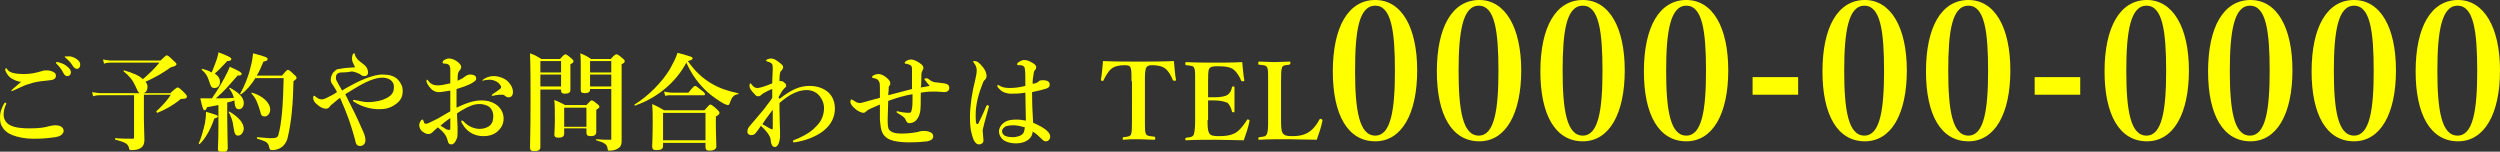
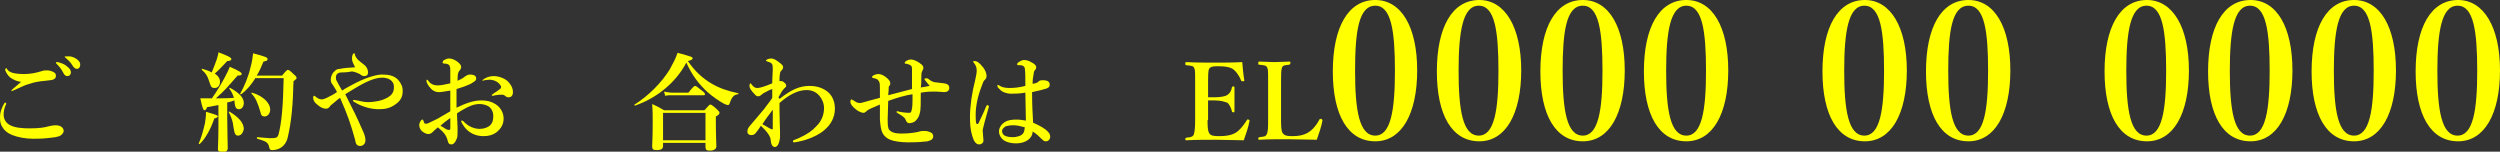
<svg xmlns="http://www.w3.org/2000/svg" version="1.1" id="レイヤー_1" x="0px" y="0px" width="483px" height="29.3px" viewBox="0 0 483 29.3" style="enable-background:new 0 0 483 29.3;" xml:space="preserve">
  <rect x="0" y="0" width="483" height="29.3" fill="#333333" stroke="none" />
  <style type="text/css">
	.st0{fill:#FFFF00;}
</style>
  <g>
    <g>
      <path class="st0" d="M1.2,20c0,0.1,0,0.2-0.1,0.3c-0.3,0.7-0.4,1.3-0.4,1.9c0,0.7,0.4,1.5,1.1,1.9c1,0.6,2.5,0.7,4,0.7    c1.9,0,2.9-0.2,3.6-0.4c0.4-0.1,0.9-0.2,1.3-0.2c1.2,0,1.6,0.6,1.6,1.1c0,0.4-0.5,1-1.2,1.1c-0.3,0.1-1,0.2-2.1,0.3    c-1,0.1-2,0.1-2.7,0.1c-1.4,0-2.9-0.3-3.9-0.7c-0.8-0.3-1.5-0.8-1.9-1.5C0.1,24.1,0,23.5,0,22.6s0.3-1.7,0.8-2.6    c0.1-0.1,0.2-0.2,0.2-0.2C1.2,19.9,1.2,19.9,1.2,20z M1.4,13.4c0.4,0.6,1.3,0.9,3.3,0.9c1.2,0,2.2-0.2,3.5-0.6    c0.2-0.1,0.6-0.1,0.8-0.1s0.5,0,0.8,0.1c0.6,0.2,1,0.4,1,0.9c0,0.4-0.1,0.6-0.6,0.8c-0.3,0.1-0.7,0.1-1.4,0.2    c-1.2,0.1-2.3,0.3-3.1,0.6c-0.8,0.2-1.4,0.5-2.7,1.1c-0.3,0.1-0.6,0.3-0.7,0.3s-0.1,0-0.1-0.1c0-0.1,0.6-0.6,1.9-1.7    C3.4,15.8,2.6,15.4,2,15c-0.5-0.4-1-1.2-1-1.6c0-0.1,0.1-0.2,0.2-0.2C1.3,13.2,1.4,13.3,1.4,13.4z M12.9,12.8    c0.6,0.4,0.8,0.8,0.8,1.2c0,0.3-0.2,0.7-0.7,0.7c-0.2,0-0.5-0.1-0.7-0.5c-0.4-0.8-0.8-1.3-1.3-1.8c-0.1-0.1-0.2-0.2-0.2-0.3    c0-0.1,0-0.1,0.1-0.1c0.1,0,0.3,0,0.3,0C11.9,12.2,12.5,12.4,12.9,12.8z M14.8,11.4c0.4,0.3,0.7,0.6,0.7,1.1    c0,0.5-0.3,0.8-0.6,0.8c-0.3,0-0.5-0.1-0.8-0.5c-0.4-0.7-0.9-1.2-1.4-1.6c-0.1-0.1-0.2-0.2-0.2-0.2c0-0.1,0-0.1,0.1-0.1    c0.1,0,0.2,0,0.3,0C13.6,10.8,14.2,11,14.8,11.4z" />
-       <path class="st0" d="M33,17.9c1-0.9,1.2-1,1.3-1c0.2,0,0.4,0.1,1.3,1c0.4,0.4,0.5,0.6,0.5,0.7c0,0.4-0.2,0.5-1,0.5    c-0.2,0-0.2,0-0.4,0.2c-1.2,1-2.8,1.9-4.3,2.5c-0.1,0-0.2-0.2-0.2-0.3c1.3-1.2,2.1-2.1,2.8-3.2h-5.2V23c0,1.6,0.1,2.9,0.1,4    c0,0.5-0.1,0.9-0.3,1.2c-0.4,0.6-1.3,0.8-2.1,0.8c-0.5,0-0.5,0-0.6-0.5c-0.2-0.8-1-1.1-2.6-1.5c-0.1,0-0.1-0.3,0-0.3    c1.1,0.1,2.3,0.1,3.3,0.1c0.3,0,0.3-0.1,0.3-0.3v-8.1h-6.5c-0.4,0-0.8,0-1.4,0.2l-0.2-0.8c0.7,0.1,1.2,0.2,1.7,0.2H27    c-0.3-0.1-0.4-0.4-0.9-1.5c-0.5-1.1-1.1-1.8-2.2-2.7c-0.1-0.1,0-0.2,0.1-0.2c1.7,0.5,2.9,1,3.6,1.7c1.3-1.1,2.4-2.2,3.2-3.2h-9.3    c-0.4,0-0.9,0-1.4,0.2l-0.2-0.8c0.7,0.1,1.2,0.2,1.7,0.2H31c0.9-0.8,1-1,1.2-1c0.2,0,0.4,0.1,1.3,1c0.4,0.4,0.6,0.5,0.6,0.7    c0,0.2-0.2,0.4-1.1,0.6c-1.5,1.1-3.1,2-4.9,2.8c0.3,0.3,0.4,0.7,0.4,1c0,0.6-0.3,1.1-0.8,1.2H33z" />
      <path class="st0" d="M41.4,22.9c-0.7,2.1-1.8,4-2.8,4.9c-0.1,0.1-0.2,0-0.2-0.1c0.5-1.1,0.9-2.6,1.2-3.9c0.1-0.7,0.2-1.3,0.2-2.2    c2.1,0.6,2.3,0.7,2.3,0.9C42,22.7,41.8,22.8,41.4,22.9z M41,18.9c0.8-1.1,1.7-2.6,2.4-3.9c0.5-0.9,0.8-1.6,1-2.1    c1.8,0.8,2.3,1.1,2.3,1.4c0,0.2-0.2,0.3-0.8,0.3c-2.2,2.5-2.3,2.7-4.2,4.4c1.2,0,2.4,0,3.5-0.1c-0.2-0.6-0.4-1.1-0.9-1.8    c-0.1-0.1,0.1-0.2,0.2-0.1c1.8,1,2.6,1.9,2.6,2.9c0,0.7-0.4,1.2-0.9,1.2c-0.5,0-0.8-0.2-0.9-1.5l0-0.2c-0.5,0.2-0.9,0.3-1.4,0.4    v2.9c0,2.2,0.1,5,0.1,5.9c0,0.6-0.4,0.8-1.1,0.8c-0.5,0-0.8-0.2-0.8-0.6c0-0.4,0.1-1.8,0.1-4.5v-4c-0.7,0.1-1.4,0.3-2.2,0.4    c-0.1,0.4-0.3,0.6-0.5,0.6c-0.2,0-0.4-0.4-0.8-2.3c0.5,0,0.7,0,1.1,0H41z M41.9,11.4c0.1-0.5,0.3-0.9,0.3-1.3    c1.6,0.6,2.5,1,2.5,1.3c0,0.2-0.2,0.4-0.8,0.4c-1.4,1.5-1.7,1.8-2.4,2.4c0.7,0.5,1,1,1,1.6c0,0.7-0.4,1.2-1,1.2    c-0.6,0-0.7-0.1-1.1-1.3c-0.3-1-0.6-1.5-1.4-2.2c-0.1-0.1,0-0.2,0.1-0.2c0.7,0.2,1.3,0.4,1.8,0.7C41.3,13.1,41.6,12.2,41.9,11.4z     M46,26.2c-0.5,0-0.7-0.3-0.9-1.7c-0.1-1.1-0.5-2.1-0.9-2.8c-0.1-0.1,0.1-0.2,0.2-0.1c1.8,1.1,2.7,2.2,2.7,3.3    C47,25.6,46.6,26.2,46,26.2z M49.4,15c-0.8,1.3-1.7,2.4-2.8,3.2c-0.1,0.1-0.3-0.1-0.2-0.1c0.8-1.4,1.6-3.3,2-5.1    c0.3-1,0.4-1.9,0.5-2.7c2.3,0.6,2.8,0.8,2.8,1.1c0,0.3-0.2,0.4-0.8,0.5c-0.4,1-0.8,1.9-1.3,2.7h4.9c0.8-1,1-1.1,1.1-1.1    c0.2,0,0.4,0.1,1.2,0.9c0.4,0.3,0.5,0.5,0.5,0.7c0,0.1-0.1,0.2-0.6,0.6c-0.1,4.6-0.4,7.8-1.1,10.8c-0.2,1-0.8,1.7-1.3,2    c-0.4,0.3-1.1,0.5-1.7,0.5c-0.4,0-0.5-0.1-0.6-0.6c-0.2-0.9-0.6-1.1-2.3-1.6c-0.1,0-0.1-0.3,0-0.3c1.4,0.1,2.1,0.2,2.4,0.2    c1.3,0,1.5-0.1,1.7-0.7c0.6-2.2,0.9-5.5,1-10.9H49.4z M51.1,22.5c-0.4,0-0.7-0.2-0.8-0.9c-0.5-1.7-0.9-2.7-1.7-3.5    c-0.1-0.1,0-0.2,0.1-0.2c2,0.6,3.5,1.9,3.5,3.3C52.2,21.8,51.8,22.5,51.1,22.5z" />
      <path class="st0" d="M68.2,16.3c2-1.1,4.3-1.9,5.6-1.9c1.3,0,2.3,0.2,3.1,1c0.6,0.7,0.9,1.3,0.9,2.2c0,1.2-0.5,2-1.6,2.7    c-0.9,0.6-1.8,0.8-3,0.8c-1.4,0-3.1-0.4-4.6-1.3c-0.3-0.2-0.4-0.2-0.4-0.4c0-0.1,0.1-0.1,0.2-0.1c0.1,0,0.3,0.1,0.6,0.1    c1.2,0.3,1.9,0.4,2.8,0.3c0.9-0.1,1.8-0.2,2.8-0.7c1-0.5,1.5-1.1,1.5-2.1c0-0.4,0-0.8-0.4-1.2c-0.4-0.5-1.2-0.7-1.8-0.7    c-1.4,0-3.1,0.7-5.4,2.1c-0.6,0.4-1.2,0.7-1.8,1.1c0.4,0.8,0.8,1.6,1.2,2.4c1,1.9,1.7,3.6,2.3,4.9c0.3,0.7,0.4,1.2,0.4,1.6    c0,0.8-0.6,1.1-1,1.1c-0.2,0-0.4,0-0.6-0.2c-0.3-0.2-0.3-0.6-0.4-1c-0.8-2.9-1.4-4.7-2.9-8.1c-0.4,0.3-0.7,0.5-1,0.8    c-0.6,0.5-0.9,0.7-1,0.9c-0.1,0.2-0.4,0.4-0.7,0.4c-0.5,0-1-0.2-1.6-0.7c-0.7-0.5-0.9-1-0.9-1.4c0-0.3,0.1-0.4,0.2-0.4    c0.1,0,0.2,0.1,0.3,0.2c0.5,0.4,0.8,0.5,1.2,0.5c0.3,0,0.8-0.2,1.7-0.7c0.3-0.1,0.7-0.4,1.2-0.7c-0.2-0.5-0.5-0.9-0.8-1.4    c-0.2-0.2-0.4-0.6-0.4-1c0-0.6,0.3-1.3,0.7-1.6c0.3-0.3,0.5-0.5,1.1-0.5c0.9-0.2,1.7-0.2,2.9-0.3c-0.4-0.8-0.6-1.2-0.6-1.7    c0-0.6,0.2-1,0.4-1c0.1,0,0.2,0.1,0.2,0.4c0.1,0.3,0.3,0.5,0.5,0.8c0.2,0.2,0.7,0.6,1.1,0.9c0.7,0.5,0.9,1.1,0.9,1.6    c0,0.5-0.3,0.7-0.7,0.7c-0.4,0-0.5-0.1-0.9-0.4c-0.4-0.2-0.9-0.4-1.5-0.5C67,14,66.3,14,65.8,14c-0.7,0.1-0.9,0.5-0.9,0.9    c0,0.4,0,0.5,0.2,0.8c0.1,0.2,0.4,0.8,1,1.8C66.8,17,67.5,16.7,68.2,16.3z" />
      <path class="st0" d="M93,19.4c1.1,0,1.9,0.2,2.7,0.7c1,0.6,1.6,1.7,1.6,2.8c0,1.2-0.6,2-1.3,2.6c-0.8,0.6-1.6,0.8-2.6,0.8    c-1.5,0-2.8-0.6-3.7-1.8c-0.3-0.4-0.6-0.9-0.6-1.1c0-0.1,0.1-0.1,0.1-0.1c0.1,0,0.2,0,0.3,0.1c1,1.1,2.2,1.5,3.2,1.5    c0.8,0,1.6-0.3,2-0.7c0.5-0.5,0.6-1.1,0.6-1.8c0-0.7-0.3-1.5-1-1.9c-0.6-0.3-1.1-0.4-1.7-0.4c-1.1,0-2.1,0.5-3,1    c-0.5,0.3-0.9,0.5-1.3,0.8c0,1.2,0.1,2,0.1,2.7c0,0.4,0,0.6,0,1c0,0.5,0,0.9-0.2,1.3c-0.3,0.7-0.6,1-1,1c-0.4,0-0.6-0.2-0.7-0.7    c-0.3-1.1-0.7-1.6-1.9-2.6c-0.6,0.5-0.8,0.7-1,0.9c-0.3,0.3-0.6,0.4-0.8,0.4c-0.3,0-0.6-0.1-0.9-0.3c-0.6-0.3-0.9-0.9-0.9-1.4    c0-0.6,0.4-1.1,0.6-1.1c0.1,0,0.1,0,0.2,0.2c0.1,0.2,0.1,0.4,0.2,0.5c0.1,0.1,0.1,0.1,0.4,0.1c0.3,0,1.3-0.6,2.2-1    c0.7-0.4,1.7-1,2.4-1.4c0-1.5,0-2.9,0-4c-0.8,0.1-1.6,0.3-2.2,0.3c-0.8,0-1.4-0.4-1.9-1.1c-0.3-0.4-0.5-0.8-0.5-1    c0-0.2,0-0.3,0.1-0.3c0.1,0,0.2,0.1,0.4,0.4c0.3,0.4,0.9,0.7,1.6,0.7c0.6,0,1.2-0.1,2.5-0.4c0-0.7,0-1.5,0-2.2c0-0.6,0-0.9-0.1-1    c0-0.3-0.2-0.4-0.4-0.5c-0.2-0.1-0.4-0.1-0.5-0.1c-0.3,0-0.5-0.1-0.5-0.2c0-0.1,0.1-0.4,0.3-0.5c0.2-0.1,0.6-0.3,0.9-0.3    c0.4,0,0.9,0.1,1.5,0.5c0.6,0.4,0.9,0.8,0.9,1.1c0,0.3-0.1,0.4-0.2,0.6c-0.1,0.1-0.2,0.2-0.3,0.4c-0.2,0.4-0.2,1.1-0.2,1.7    c0.7-0.3,1.2-0.6,1.4-0.8c0.2-0.1,0.5-0.4,1-0.4c0.8,0,1.2,0.3,1.2,0.7c0,0.4-0.1,0.5-0.6,0.8c-0.2,0.2-0.9,0.5-1.4,0.7    c-0.5,0.2-1.2,0.4-1.8,0.6c0,1,0,2.5,0,3.6C89.9,20,91.4,19.4,93,19.4z M85.1,24.3c0.4,0.2,0.7,0.4,1,0.6c0.3,0.2,0.6,0.2,0.7,0.2    c0.1,0,0.2-0.1,0.2-0.3c0-0.6,0-1.4,0-2C86.3,23.3,85.6,23.8,85.1,24.3z M93.3,15.4c0.5-0.4,1.3-0.7,2-0.7c1.1,0,2.1,0.4,2.8,1    c0.6,0.6,1,1.3,1,2.1c0,0.6-0.3,1-0.8,1c-0.2,0-0.4,0-0.6-0.2c-0.2-0.1-0.3-0.3-0.6-0.3c-0.2,0-0.4,0-0.6,0    c-0.2,0-0.5,0.1-0.8,0.1c-0.3,0.1-0.4,0.1-0.5,0.1c-0.1,0-0.2,0-0.2-0.1s0.1-0.1,0.3-0.3c0.3-0.2,1.1-0.7,1.4-1    c0.1-0.1,0.1-0.1,0.1-0.3c0-0.1,0-0.2-0.1-0.3c-0.5-0.8-1.4-1.1-2.2-1.1c-0.3,0-0.7,0.1-0.9,0.1c-0.1,0-0.2,0.1-0.3,0.1    c-0.1,0-0.1,0-0.1-0.1C93.2,15.6,93.2,15.5,93.3,15.4z" />
-       <path class="st0" d="M104.4,17.2v11.2c0,0.6-0.4,0.8-1.2,0.8c-0.6,0-0.8-0.2-0.8-0.7c0-1.5,0.1-3.1,0.1-9.2c0-3,0-6-0.1-9    c1.1,0.4,1.2,0.5,2.2,1.1h3.6c0.7-0.8,0.9-0.9,1-0.9c0.2,0,0.4,0.1,1.1,0.7c0.3,0.3,0.5,0.4,0.5,0.6c0,0.2-0.1,0.4-0.6,0.6v0.8    c0,2.2,0,3.7,0,4.2s-0.4,0.7-1.1,0.7c-0.5,0-0.7-0.2-0.7-0.6v-0.2H104.4z M108.4,11.8h-4V14h4V11.8z M108.4,14.4h-4v2.3h4V14.4z     M109,24.9v0.9c0,0.6-0.4,0.8-1.1,0.8c-0.6,0-0.8-0.2-0.8-0.6c0-0.5,0.1-1.1,0.1-3c0-1.2,0-2.5-0.1-3.7c1,0.4,1.1,0.5,2.1,1h4.1    c0.7-0.7,0.8-0.9,1-0.9c0.2,0,0.4,0.1,1.1,0.7c0.3,0.2,0.4,0.4,0.4,0.5c0,0.2-0.1,0.3-0.6,0.6v0.7c0,1.9,0,3.2,0,3.6    c0,0.6-0.4,0.8-1.1,0.8c-0.6,0-0.8-0.2-0.8-0.7v-0.8H109z M113.3,20.8H109v3.7h4.3V20.8z M114,17.2v0.1c0,0.5-0.4,0.7-1,0.7    c-0.6,0-0.8-0.2-0.8-0.6c0-0.8,0-1.6,0-4.8c0-0.8,0-1.6-0.1-2.3c1,0.4,1.2,0.5,2.1,1.1h3.8c0.7-0.8,0.9-0.9,1.1-0.9    c0.2,0,0.4,0.1,1.1,0.7c0.4,0.3,0.5,0.5,0.5,0.6c0,0.2-0.1,0.4-0.6,0.6v1.4c0,11.3,0,12.9,0,13.5c0,0.6-0.2,1.1-0.6,1.3    c-0.4,0.3-0.9,0.5-1.7,0.5c-0.3,0-0.4,0-0.4-0.3c-0.1-0.9-0.5-1.2-2.2-1.7c-0.1,0-0.1-0.2,0-0.2c1.4,0.1,1.7,0.1,2.7,0.1    c0.2,0,0.2,0,0.2-0.3v-9.5H114z M118.2,11.8H114V14h4.1V11.8z M118.2,14.4H114v2.3h4.1V14.4z" />
      <path class="st0" d="M122.7,20.4c-0.1,0-0.2-0.1-0.1-0.2c2.7-1.7,5.2-4.2,6.8-6.8c0.6-1.1,1.2-2.2,1.5-3.2    c2.9,0.8,2.9,0.8,2.9,1.1c0,0.2-0.2,0.3-0.9,0.5c1.3,1.9,2.8,3.3,4.5,4.3c1.5,0.9,3.2,1.5,5.2,1.9c0.1,0,0.1,0.2,0,0.2    c-0.8,0.1-1.2,0.5-1.6,1.7c-0.1,0.3-0.2,0.4-0.4,0.4c-0.1,0-0.4-0.1-0.8-0.3c-0.9-0.5-2.2-1.4-3.1-2.2c-1.7-1.6-2.9-3.1-4.1-5.7    C130.6,15.9,127,18.9,122.7,20.4z M128.1,27.5v0.7c0,0.6-0.4,0.8-1.3,0.8c-0.6,0-0.8-0.2-0.8-0.7c0-0.8,0.1-1.5,0.1-4.6    c0-1.2,0-2.4-0.1-3.6c1.1,0.5,1.3,0.6,2.3,1.2h7.8c0.8-0.9,1-1.1,1.1-1.1c0.2,0,0.4,0.1,1.3,0.9c0.4,0.4,0.5,0.5,0.5,0.7    c0,0.2-0.1,0.4-0.7,0.7v1c0,2.5,0.1,4.2,0.1,4.8c0,0.5-0.5,0.8-1.3,0.8c-0.6,0-0.8-0.2-0.8-0.7v-0.8H128.1z M136.3,21.8h-8.2v5.3    h8.2V21.8z M133,17.9c0.9-1.1,1.1-1.3,1.3-1.3c0.2,0,0.4,0.2,1.3,0.9c0.4,0.3,0.6,0.5,0.6,0.7s-0.1,0.2-0.3,0.2h-6.2    c-0.4,0-0.7,0-1.2,0.1l-0.2-0.8c0.6,0.1,1,0.2,1.5,0.2H133z" />
      <path class="st0" d="M150.6,19.1c2.3-1.8,3.9-2.5,5.8-2.5c1.6,0,2.8,0.5,3.7,1.3c0.9,0.9,1.2,2,1.2,3.1c0,1.6-0.7,3-2,4.1    c-0.9,0.8-2.1,1.4-3.6,1.9c-1,0.3-2,0.5-2.3,0.5c-0.1,0-0.2,0-0.2-0.2c0-0.1,0.1-0.2,0.1-0.2c0.2-0.1,0.8-0.3,1.2-0.5    c1.5-0.7,2.4-1.3,3.3-2.3c0.9-0.9,1.4-2.1,1.4-3.4c0-1-0.4-1.8-0.9-2.4c-0.6-0.7-1.4-1.1-2.5-1.1c-1.6,0-3.4,0.9-5.2,2.5    c0,0.4,0,0.8,0,1.4c0,1.8,0.1,3.6,0.1,4c0,0.3,0,0.6,0,1.2c-0.1,1.2-0.5,1.9-1,1.9c-0.3,0-0.7-0.2-0.8-1.3c0-0.6-0.5-1.5-1.9-2.8    c-0.3,0.5-0.6,0.9-1,1.4c-0.3,0.3-0.4,0.4-0.9,0.4c-0.3,0-0.7-0.2-0.7-0.6c0-0.5,0.1-0.7,0.4-1.1c1-1.2,1.9-2.2,2.8-3.3    c0.7-1,1.2-1.5,1.6-2.2c0-0.6,0-1.1,0-1.7c-0.4,0.1-0.9,0.4-1.5,0.7c-0.2,0.1-0.5,0.3-0.7,0.5c-0.2,0.1-0.2,0.2-0.5,0.2    c-0.2,0-0.4,0-0.7-0.4c-0.7-0.7-1-1.2-1-1.6c0-0.3,0.1-0.5,0.2-0.5s0.1,0.1,0.2,0.2c0.3,0.4,0.6,0.7,1.1,0.7    c0.6,0,1.7-0.4,2.9-0.9c0-1.2,0.1-2,0.1-2.7c0-0.5,0-0.9-0.2-1.1c-0.2-0.2-0.4-0.3-0.8-0.4c-0.2-0.1-0.3-0.1-0.3-0.2    c0-0.2,0.6-0.4,1-0.4c0.2,0,0.7,0.1,1.2,0.5c0.8,0.6,1.1,0.8,1.1,1.2c0,0.2-0.1,0.4-0.3,0.6c-0.1,0.1-0.3,0.3-0.3,0.6    c-0.1,0.5-0.1,0.9-0.1,1.5c0.2-0.1,0.4,0,0.5,0s0.3,0.1,0.6,0.4c0.1,0.1,0.2,0.3,0.2,0.5c0,0.2-0.2,0.3-0.4,0.5    c-0.4,0.4-0.7,1-1.1,1.7L150.6,19.1z M148.7,24.8c0.2,0.1,0.4,0.2,0.5,0.2c0.1,0,0.1-0.1,0.1-0.4c0-1.3,0-2.1,0-3.4    c-0.8,1.1-1.4,1.8-2,2.8C147.7,24.2,148.2,24.5,148.7,24.8z" />
      <path class="st0" d="M179.3,15.2c0.5,0.4,1,0.7,1.4,0.7c0.6,0.1,1.2,0.1,1.7,0.2c0.5,0.1,1,0.2,1,0.9c0,0.6-0.5,0.8-1,0.8    c-0.4,0-0.8-0.1-1.4-0.1c-0.4,0-0.7,0-1.1,0c-0.7,0-1.3,0.1-2,0.2c0,1.8,0,3.4-0.2,4c-0.2,0.8-0.6,1.3-1,1.6    c-0.3,0.2-0.8,0.3-1,0.3c-0.4,0-0.6-0.3-0.7-0.6c-0.2-0.5-0.5-0.7-1.5-1.3c-0.2-0.1-0.3-0.2-0.3-0.3c0-0.1,0.1-0.1,0.2-0.1    s0.2,0,0.4,0.1c0.6,0.1,1.2,0.2,1.7,0.2s0.5-0.1,0.6-0.4c0.2-0.7,0.2-1.3,0.2-3.2c-1.3,0.2-3.1,0.7-4.7,1.3c0,1.3-0.1,2.7-0.1,3.4    c0,1,0,1.8,0.3,2.2c0.4,0.4,0.9,0.7,2.4,0.7c1.1,0,2.1-0.1,3.1-0.3c0.4-0.1,0.6-0.2,1.1-0.2c0.4,0,0.8,0,1.2,0.2    c0.4,0.1,0.7,0.4,0.7,0.8c0,0.6-0.4,0.8-1.1,1c-0.8,0.1-1.9,0.2-3.8,0.2c-1.3,0-2.7-0.2-3.4-0.5c-0.6-0.2-1.2-0.7-1.5-1.3    c-0.3-0.6-0.4-1.4-0.5-2.6c0-1,0-2,0-2.9c-1.7,0.7-2.3,1-2.5,1.2c-0.3,0.3-0.5,0.4-0.7,0.4c-0.4,0-1.2-0.4-1.6-0.8    c-0.5-0.4-0.9-0.9-0.9-1.3c0-0.3,0.1-0.5,0.2-0.5c0.1,0,0.1,0.1,0.4,0.2c0.1,0.1,0.3,0.2,0.5,0.3c0.1,0.1,0.4,0.2,0.6,0.2    c0.2,0,0.4,0,0.7-0.1c1-0.3,2.2-0.6,3.3-0.9c0-0.6,0-1.2,0-1.8c0-0.7,0-1.1-0.2-1.4c-0.2-0.4-0.5-0.5-1-0.6    c-0.2,0-0.3-0.1-0.3-0.2s0-0.2,0.2-0.3c0.3-0.2,0.8-0.3,1-0.3c0.5,0,1.2,0.3,1.8,0.9c0.4,0.4,0.5,0.6,0.5,0.9c0,0.1,0,0.3-0.1,0.4    c-0.1,0.1-0.2,0.2-0.2,0.4c0,0.2,0,0.6-0.1,1.5c1.5-0.4,3.1-0.8,4.6-1.2c0-0.4,0-0.8,0-1.6c0-1.2,0-1.8,0-2.4    c0-0.4-0.2-0.6-0.5-0.7c-0.5-0.2-0.6-0.2-0.8-0.2c-0.1,0-0.1-0.1-0.1-0.2c0-0.1,0.1-0.2,0.4-0.4c0.2-0.1,0.5-0.2,0.8-0.2    c0.6,0,1.4,0.4,2.1,1c0.2,0.2,0.3,0.4,0.3,0.6c0,0.2-0.1,0.4-0.2,0.6c-0.2,0.3-0.2,0.7-0.2,1.3c0,0.7,0,1.3-0.1,1.9    c0.6-0.1,1.3-0.2,1.7-0.3c-0.1-0.2-0.6-0.7-0.8-1c-0.1-0.2-0.2-0.2-0.2-0.3c0-0.1,0-0.1,0.1-0.1C179,15,179.2,15.2,179.3,15.2z" />
      <path class="st0" d="M191,20.8c-0.7,2.4-1,3.7-1.1,4.1c-0.1,0.4,0,0.7,0,0.9c0,0.5,0.1,0.8,0.1,1.4c0,0.4-0.4,0.7-0.8,0.7    c-0.6,0-0.9-0.5-1.1-0.9c-0.4-1-0.7-2.1-0.7-4.4c0-2.1,0.4-4.8,1-7.1c0.2-0.9,0.3-1.4,0.3-1.9c0-0.6-0.2-1-0.5-1.4    c-0.1-0.2-0.2-0.2-0.2-0.3c0-0.1,0.1-0.1,0.3-0.1c0.3,0,0.6,0.1,1.1,0.6c0.8,0.8,1.2,1.6,1.2,2.3c0,0.3-0.1,0.5-0.3,0.7    c-0.3,0.2-0.4,0.6-0.7,1.4c-0.7,1.8-1.1,3.8-1.1,5.3c0,0.7,0,1.2,0.1,1.7c0.1,0.2,0.3,0.2,0.4,0.1c0.5-1.1,1-2,1.5-3.3    c0.1-0.1,0.1-0.3,0.3-0.3c0.1,0,0.2,0.1,0.2,0.2C191.1,20.5,191.1,20.6,191,20.8z M202.5,25.5c0.2,0.2,0.4,0.5,0.4,0.9    c0,0.3-0.1,0.5-0.3,0.7c-0.2,0.2-0.4,0.2-0.6,0.2c-0.2,0-0.4-0.1-0.7-0.4c-0.5-0.5-1.1-1.1-1.8-1.5c0,1.3-1.3,2.3-3.2,2.3    c-0.9,0-1.7-0.2-2.2-0.5c-0.6-0.3-1.1-1.1-1.1-1.8c0-0.8,0.6-1.5,1.1-1.8c0.6-0.4,1.4-0.5,2.3-0.5c0.6,0,1.2,0.1,1.8,0.2    c0-1.9-0.1-3.6-0.1-5.4c-1.2,0.2-1.9,0.2-2.8,0.2c-0.5,0-0.9-0.1-1.4-0.3c-0.5-0.2-0.8-0.6-1.1-0.9c-0.1-0.2-0.1-0.2-0.1-0.3    s0-0.2,0.1-0.2c0.1,0,0.2,0.1,0.4,0.2c0.3,0.2,0.9,0.4,1.8,0.4c1,0,1.9-0.1,3.1-0.4c0-1.9,0-2.7-0.1-3.3c0-0.4-0.3-0.6-0.7-0.7    c-0.2,0-0.3,0-0.4,0c-0.1,0-0.2,0-0.2,0c-0.1,0-0.2-0.1-0.2-0.2c0-0.1,0.2-0.4,0.5-0.5c0.3-0.2,0.6-0.3,0.8-0.3    c0.5,0,0.9,0.1,1.4,0.4c0.6,0.3,1,0.6,1,1c0,0.2-0.1,0.4-0.2,0.5c-0.2,0.2-0.3,0.5-0.3,0.8c-0.1,0.5-0.2,1-0.2,1.9    c0.4-0.1,0.6-0.1,0.8-0.2c0.2-0.1,0.3-0.2,0.4-0.3c0.2-0.2,0.6-0.2,0.8-0.2c1,0,1.3,0.4,1.3,0.8c0,0.4-0.1,0.6-0.6,0.8    c-0.6,0.2-1.4,0.4-2.8,0.7c0,2.5,0.1,4.3,0.2,5.9C200.9,24.3,201.9,24.8,202.5,25.5z M195.8,24.2c-0.6,0-1.2,0.1-1.5,0.2    c-0.3,0.2-0.7,0.5-0.7,0.9c0,0.4,0.2,0.7,0.5,0.9c0.4,0.2,0.9,0.3,1.6,0.3c0.6,0,1.3-0.2,1.6-0.4c0.3-0.2,0.5-0.4,0.6-0.9    c0-0.2,0.1-0.4,0.1-0.6C197.3,24.4,196.5,24.2,195.8,24.2z" />
-       <path class="st0" d="M218.6,15.7c0-1.9,0-2.2-0.2-2.7c-0.2-0.4-0.7-0.4-1.2-0.4c-1,0-1.9,0.2-2.5,0.7c-0.6,0.5-1.1,1.4-1.5,2.2    c0,0.1-0.1,0.2-0.3,0.1c-0.2,0-0.2-0.1-0.2-0.2c0.2-1.1,0.3-2.5,0.4-3.6c2.4,0.1,4.6,0.1,6.8,0.1c2.2,0,4.5,0,6.9-0.1    c0.1,1.1,0.2,2.5,0.4,3.6c0,0.1,0,0.2-0.2,0.2c-0.3,0-0.3,0-0.4-0.1c-0.3-0.8-0.8-1.7-1.4-2.2c-0.6-0.5-1.5-0.7-2.5-0.7    c-0.5,0-0.9,0-1.2,0.4c-0.3,0.5-0.3,1.4-0.3,2.6v7.5c0,2.1,0,2.3,0.2,2.8c0.2,0.4,0.8,0.4,1.6,0.5c0.1,0,0.2,0.1,0.2,0.3    c0,0.2,0,0.3-0.2,0.3c-0.9,0-2-0.1-3-0.1c-1,0-2,0-2.9,0.1c-0.1,0-0.2,0-0.2-0.2c0-0.2,0-0.3,0.2-0.3c0.7-0.1,1.2-0.1,1.4-0.5    c0.2-0.5,0.2-1.4,0.2-2.8V15.7z" />
      <path class="st0" d="M233.3,23.2c0,0.9,0,2,0.3,2.5c0.3,0.6,1.1,0.6,2,0.6c1.9,0,2.9-0.4,3.6-1c0.6-0.5,1.2-1.3,1.7-2.1    c0.1-0.1,0.1-0.2,0.3-0.1c0.3,0.1,0.2,0.2,0.2,0.3c-0.2,1.1-0.7,2.6-1.1,3.7c-1.8,0-3.7-0.1-5.4-0.1c-1.8,0-3.8,0-5.7,0.1    c-0.1,0-0.2,0-0.2-0.2s0-0.2,0.2-0.3c0.8-0.1,1.1-0.1,1.4-0.5c0.2-0.5,0.3-1.4,0.3-2.8v-7.5c0-2,0-2.3-0.2-2.7    c-0.2-0.4-0.6-0.4-1.5-0.5c-0.1,0-0.2,0-0.2-0.3c0-0.2,0-0.3,0.2-0.3c1.8,0.1,3.7,0.1,5.5,0.1c1.7,0,3.5,0,5.3-0.1    c0.1,1.1,0.2,2.4,0.4,3.5c0,0.1,0,0.2-0.2,0.2c-0.2,0-0.3,0-0.4-0.1c-0.3-0.8-0.9-1.7-1.4-2.1c-0.6-0.5-1.5-0.7-3.1-0.7    c-0.7,0-1.4,0-1.7,0.5c-0.2,0.4-0.2,1.4-0.2,2.5v3c0.3,0,0.8,0,1.2,0c1.3,0,2.2-0.2,2.6-0.5c0.5-0.4,0.7-0.8,0.8-1.4    c0-0.1,0.1-0.2,0.3-0.2c0.2,0,0.2,0.1,0.2,0.2c0,0.7,0,1.5,0,2.2c0,0.8,0,1.7,0,2.4c0,0.2,0,0.2-0.2,0.2c-0.2,0-0.3-0.1-0.3-0.2    c-0.1-0.5-0.4-1.2-0.8-1.6c-0.4-0.2-1.3-0.5-2.6-0.5c-0.4,0-0.8,0-1.2,0V23.2z" />
      <path class="st0" d="M247.5,23.2c0,0.9,0,2,0.3,2.5c0.4,0.6,1.1,0.6,2,0.6c1.9,0,2.9-0.6,3.5-1.1c0.6-0.5,1.2-1.3,1.6-2.1    c0.1-0.1,0.1-0.2,0.4-0.1c0.2,0.1,0.2,0.2,0.2,0.3c-0.2,1.1-0.7,2.6-1.1,3.7c-1.8,0-3.7-0.1-5.5-0.1c-1.8,0-3.8,0-5.6,0.1    c-0.1,0-0.2,0-0.2-0.2s0-0.2,0.2-0.3c0.8-0.1,1.2-0.1,1.4-0.5c0.3-0.5,0.3-1.4,0.3-2.8v-7.5c0-2,0-2.3-0.2-2.7    c-0.2-0.4-0.7-0.4-1.5-0.5c-0.2,0-0.2,0-0.2-0.3c0-0.2,0-0.3,0.2-0.3c0.9,0,2,0.1,2.9,0.1c1,0,2.1-0.1,2.9-0.1    c0.2,0,0.2,0,0.2,0.3c0,0.2-0.1,0.2-0.2,0.3c-0.8,0.1-1.2,0.1-1.4,0.5c-0.2,0.5-0.2,1.4-0.2,2.7V23.2z" />
      <path class="st0" d="M273.8,13.6c0,8.4-3,13.7-8.1,13.7c-5.3,0-8.2-5.1-8.2-13.5c0-8.6,3-13.8,8.2-13.8    C270.8,0,273.8,5.3,273.8,13.6z M261.8,13.7c0,7.6,0.8,12.5,3.9,12.5c3,0,3.8-4.9,3.8-12.5c0-7.7-0.7-12.6-3.8-12.6    C262.5,1.1,261.8,6.1,261.8,13.7z" />
      <path class="st0" d="M293.9,13.6c0,8.4-3,13.7-8.1,13.7c-5.3,0-8.2-5.1-8.2-13.5c0-8.6,3-13.8,8.2-13.8    C290.8,0,293.9,5.3,293.9,13.6z M281.8,13.7c0,7.6,0.8,12.5,3.9,12.5c3,0,3.8-4.9,3.8-12.5c0-7.7-0.7-12.6-3.8-12.6    C282.6,1.1,281.8,6.1,281.8,13.7z" />
      <path class="st0" d="M313.9,13.6c0,8.4-3,13.7-8.1,13.7c-5.3,0-8.2-5.1-8.2-13.5c0-8.6,3-13.8,8.2-13.8    C310.9,0,313.9,5.3,313.9,13.6z M301.9,13.7c0,7.6,0.8,12.5,3.9,12.5c3,0,3.8-4.9,3.8-12.5c0-7.7-0.7-12.6-3.8-12.6    C302.6,1.1,301.9,6.1,301.9,13.7z" />
      <path class="st0" d="M333.9,13.6c0,8.4-3,13.7-8.1,13.7c-5.3,0-8.2-5.1-8.2-13.5c0-8.6,3-13.8,8.2-13.8    C330.9,0,333.9,5.3,333.9,13.6z M321.9,13.7c0,7.6,0.8,12.5,3.9,12.5c3,0,3.8-4.9,3.8-12.5c0-7.7-0.7-12.6-3.8-12.6    C322.7,1.1,321.9,6.1,321.9,13.7z" />
-       <path class="st0" d="M347.4,18.3h-8.8v-3.4h8.8V18.3z" />
      <path class="st0" d="M368.4,13.6c0,8.4-3,13.7-8.1,13.7c-5.3,0-8.2-5.1-8.2-13.5c0-8.6,3-13.8,8.2-13.8    C365.3,0,368.4,5.3,368.4,13.6z M356.3,13.7c0,7.6,0.8,12.5,3.9,12.5c3,0,3.8-4.9,3.8-12.5c0-7.7-0.7-12.6-3.8-12.6    C357.1,1.1,356.3,6.1,356.3,13.7z" />
      <path class="st0" d="M388.4,13.6c0,8.4-3,13.7-8.1,13.7c-5.3,0-8.2-5.1-8.2-13.5c0-8.6,3-13.8,8.2-13.8    C385.4,0,388.4,5.3,388.4,13.6z M376.4,13.7c0,7.6,0.8,12.5,3.9,12.5c3,0,3.8-4.9,3.8-12.5c0-7.7-0.7-12.6-3.8-12.6    C377.1,1.1,376.4,6.1,376.4,13.7z" />
-       <path class="st0" d="M401.9,18.3h-8.8v-3.4h8.8V18.3z" />
      <path class="st0" d="M422.9,13.6c0,8.4-3,13.7-8.1,13.7c-5.3,0-8.2-5.1-8.2-13.5c0-8.6,3-13.8,8.2-13.8    C419.8,0,422.9,5.3,422.9,13.6z M410.8,13.7c0,7.6,0.8,12.5,3.9,12.5c3,0,3.8-4.9,3.8-12.5c0-7.7-0.7-12.6-3.8-12.6    C411.6,1.1,410.8,6.1,410.8,13.7z" />
      <path class="st0" d="M442.9,13.6c0,8.4-3,13.7-8.1,13.7c-5.3,0-8.2-5.1-8.2-13.5c0-8.6,3-13.8,8.2-13.8    C439.9,0,442.9,5.3,442.9,13.6z M430.8,13.7c0,7.6,0.8,12.5,3.9,12.5c3,0,3.8-4.9,3.8-12.5c0-7.7-0.7-12.6-3.8-12.6    C431.6,1.1,430.8,6.1,430.8,13.7z" />
      <path class="st0" d="M462.9,13.6c0,8.4-3,13.7-8.1,13.7c-5.3,0-8.2-5.1-8.2-13.5c0-8.6,3-13.8,8.2-13.8    C459.9,0,462.9,5.3,462.9,13.6z M450.9,13.7c0,7.6,0.8,12.5,3.9,12.5c3,0,3.8-4.9,3.8-12.5c0-7.7-0.7-12.6-3.8-12.6    C451.7,1.1,450.9,6.1,450.9,13.7z" />
      <path class="st0" d="M483,13.6c0,8.4-3,13.7-8.1,13.7c-5.3,0-8.2-5.1-8.2-13.5c0-8.6,3-13.8,8.2-13.8C479.9,0,483,5.3,483,13.6z     M470.9,13.7c0,7.6,0.8,12.5,3.9,12.5c3,0,3.8-4.9,3.8-12.5c0-7.7-0.7-12.6-3.8-12.6C471.7,1.1,470.9,6.1,470.9,13.7z" />
    </g>
  </g>
</svg>